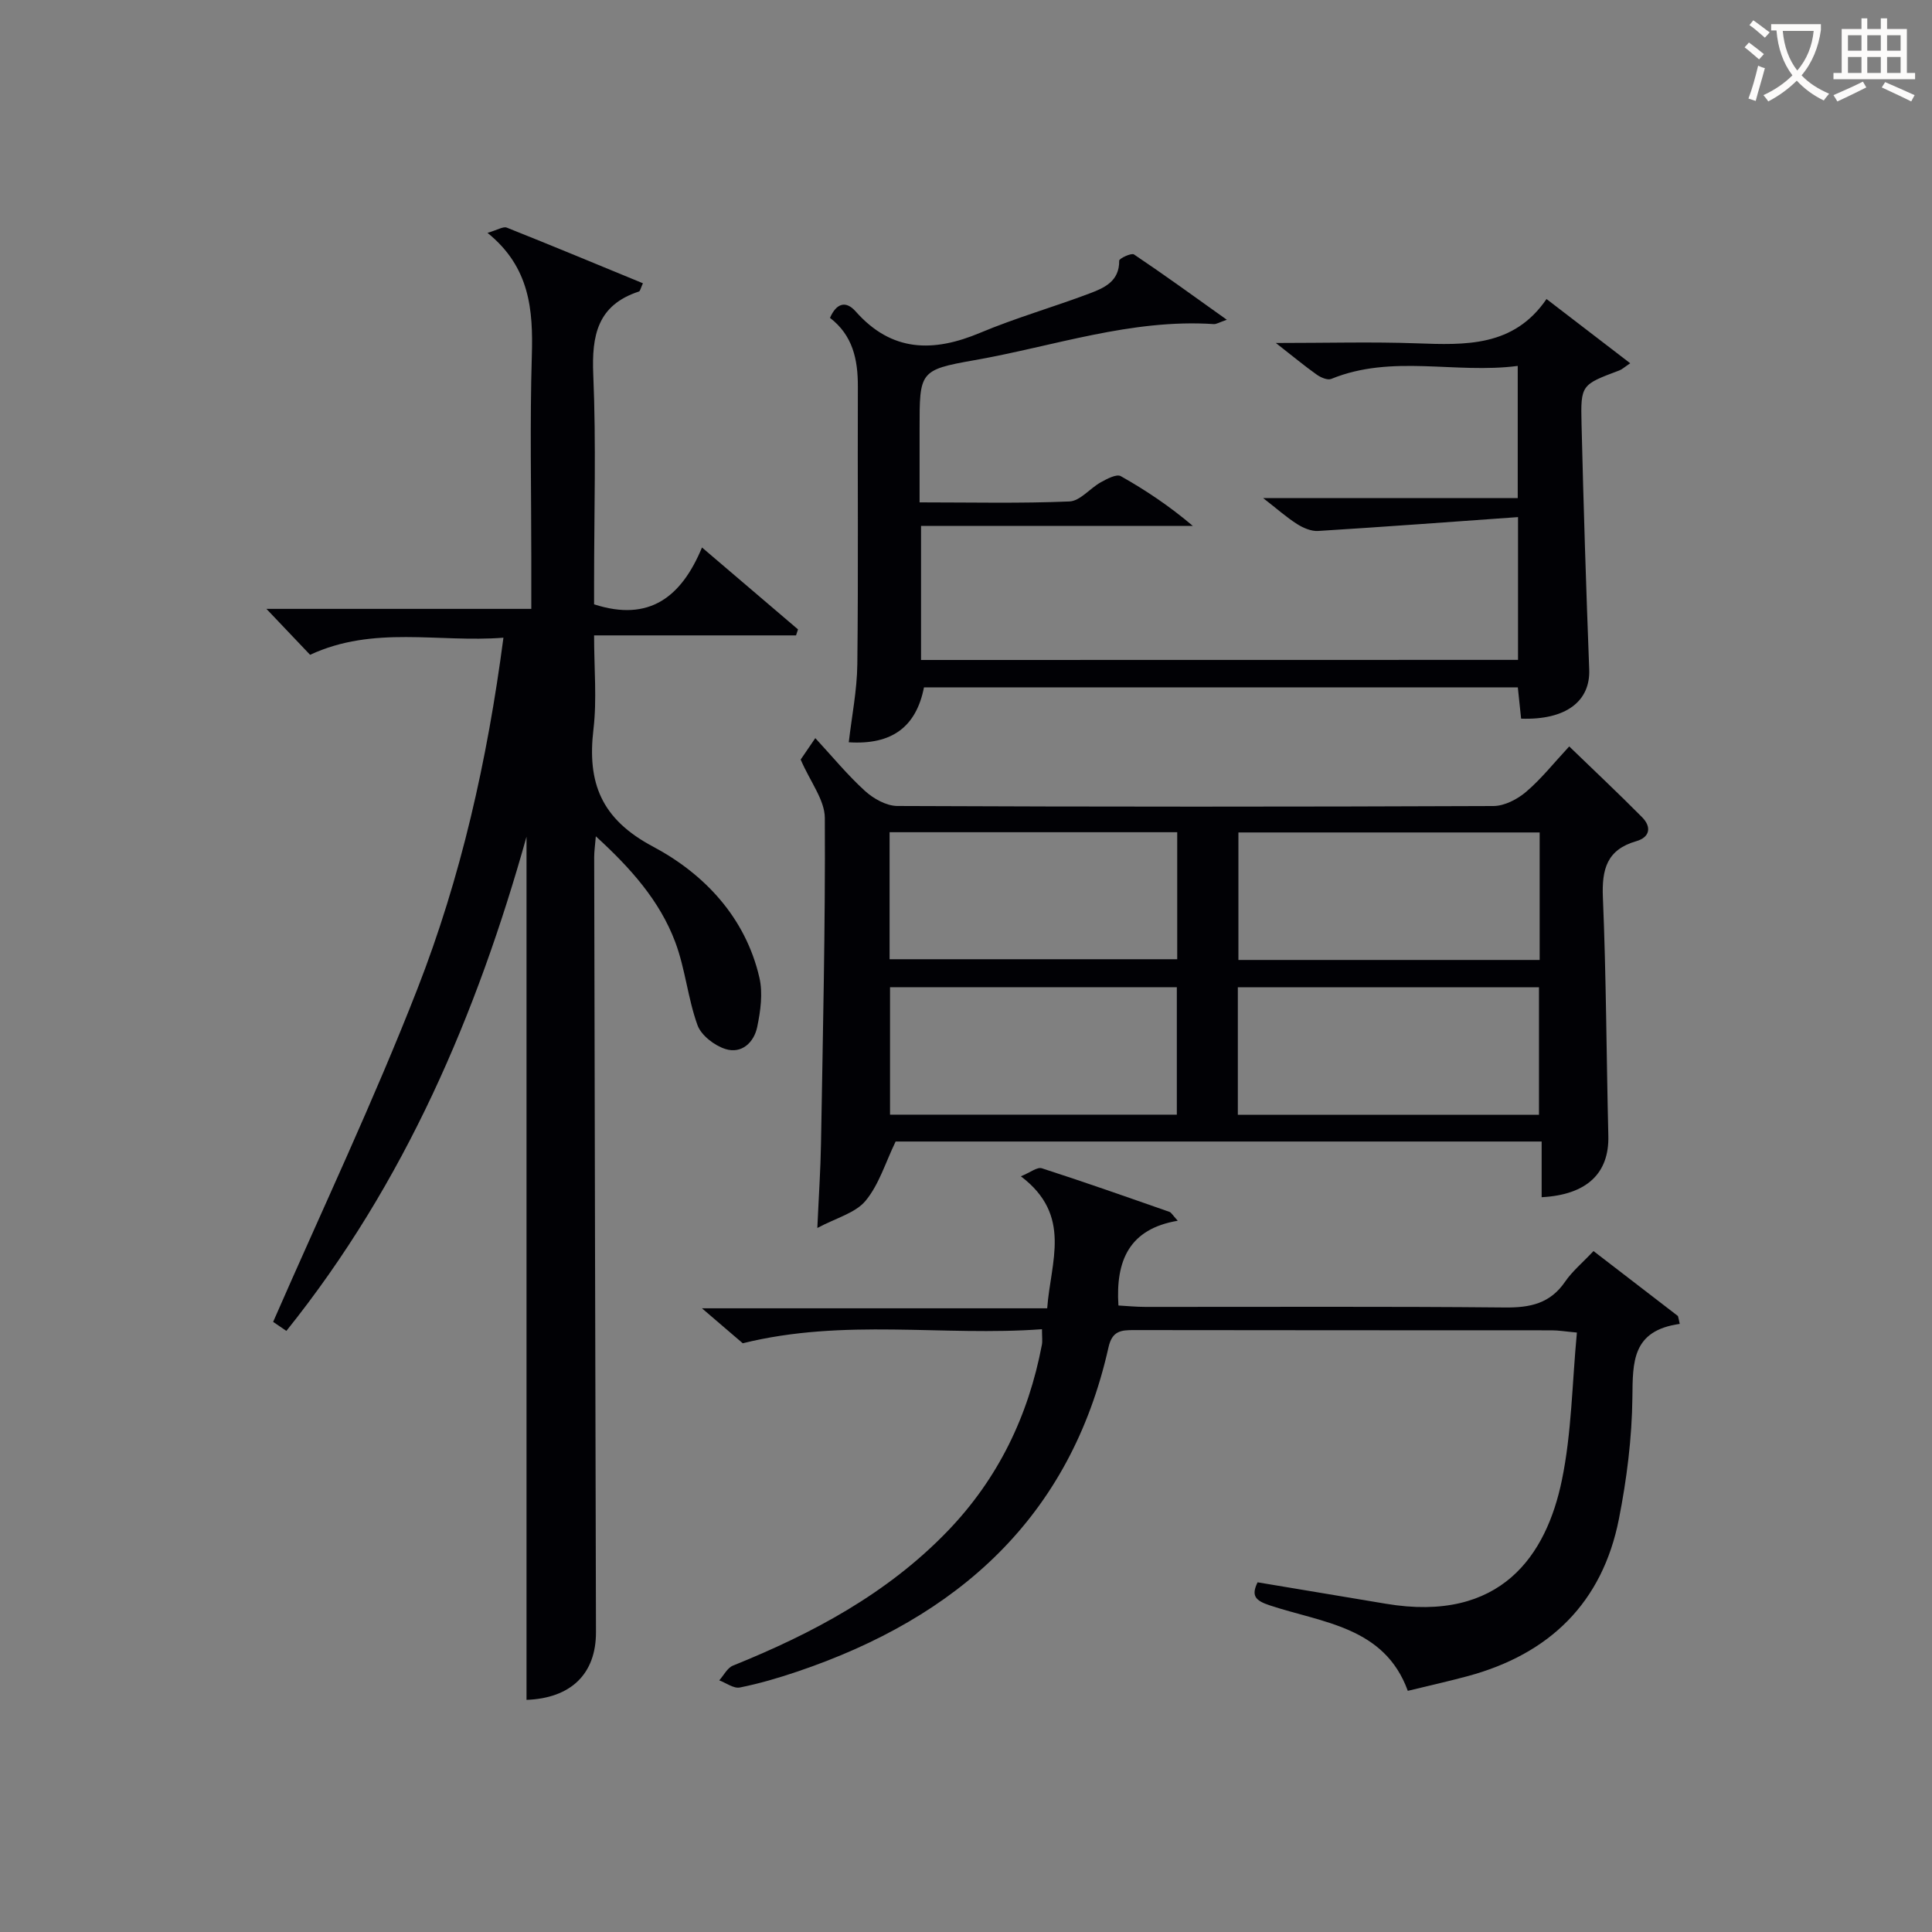
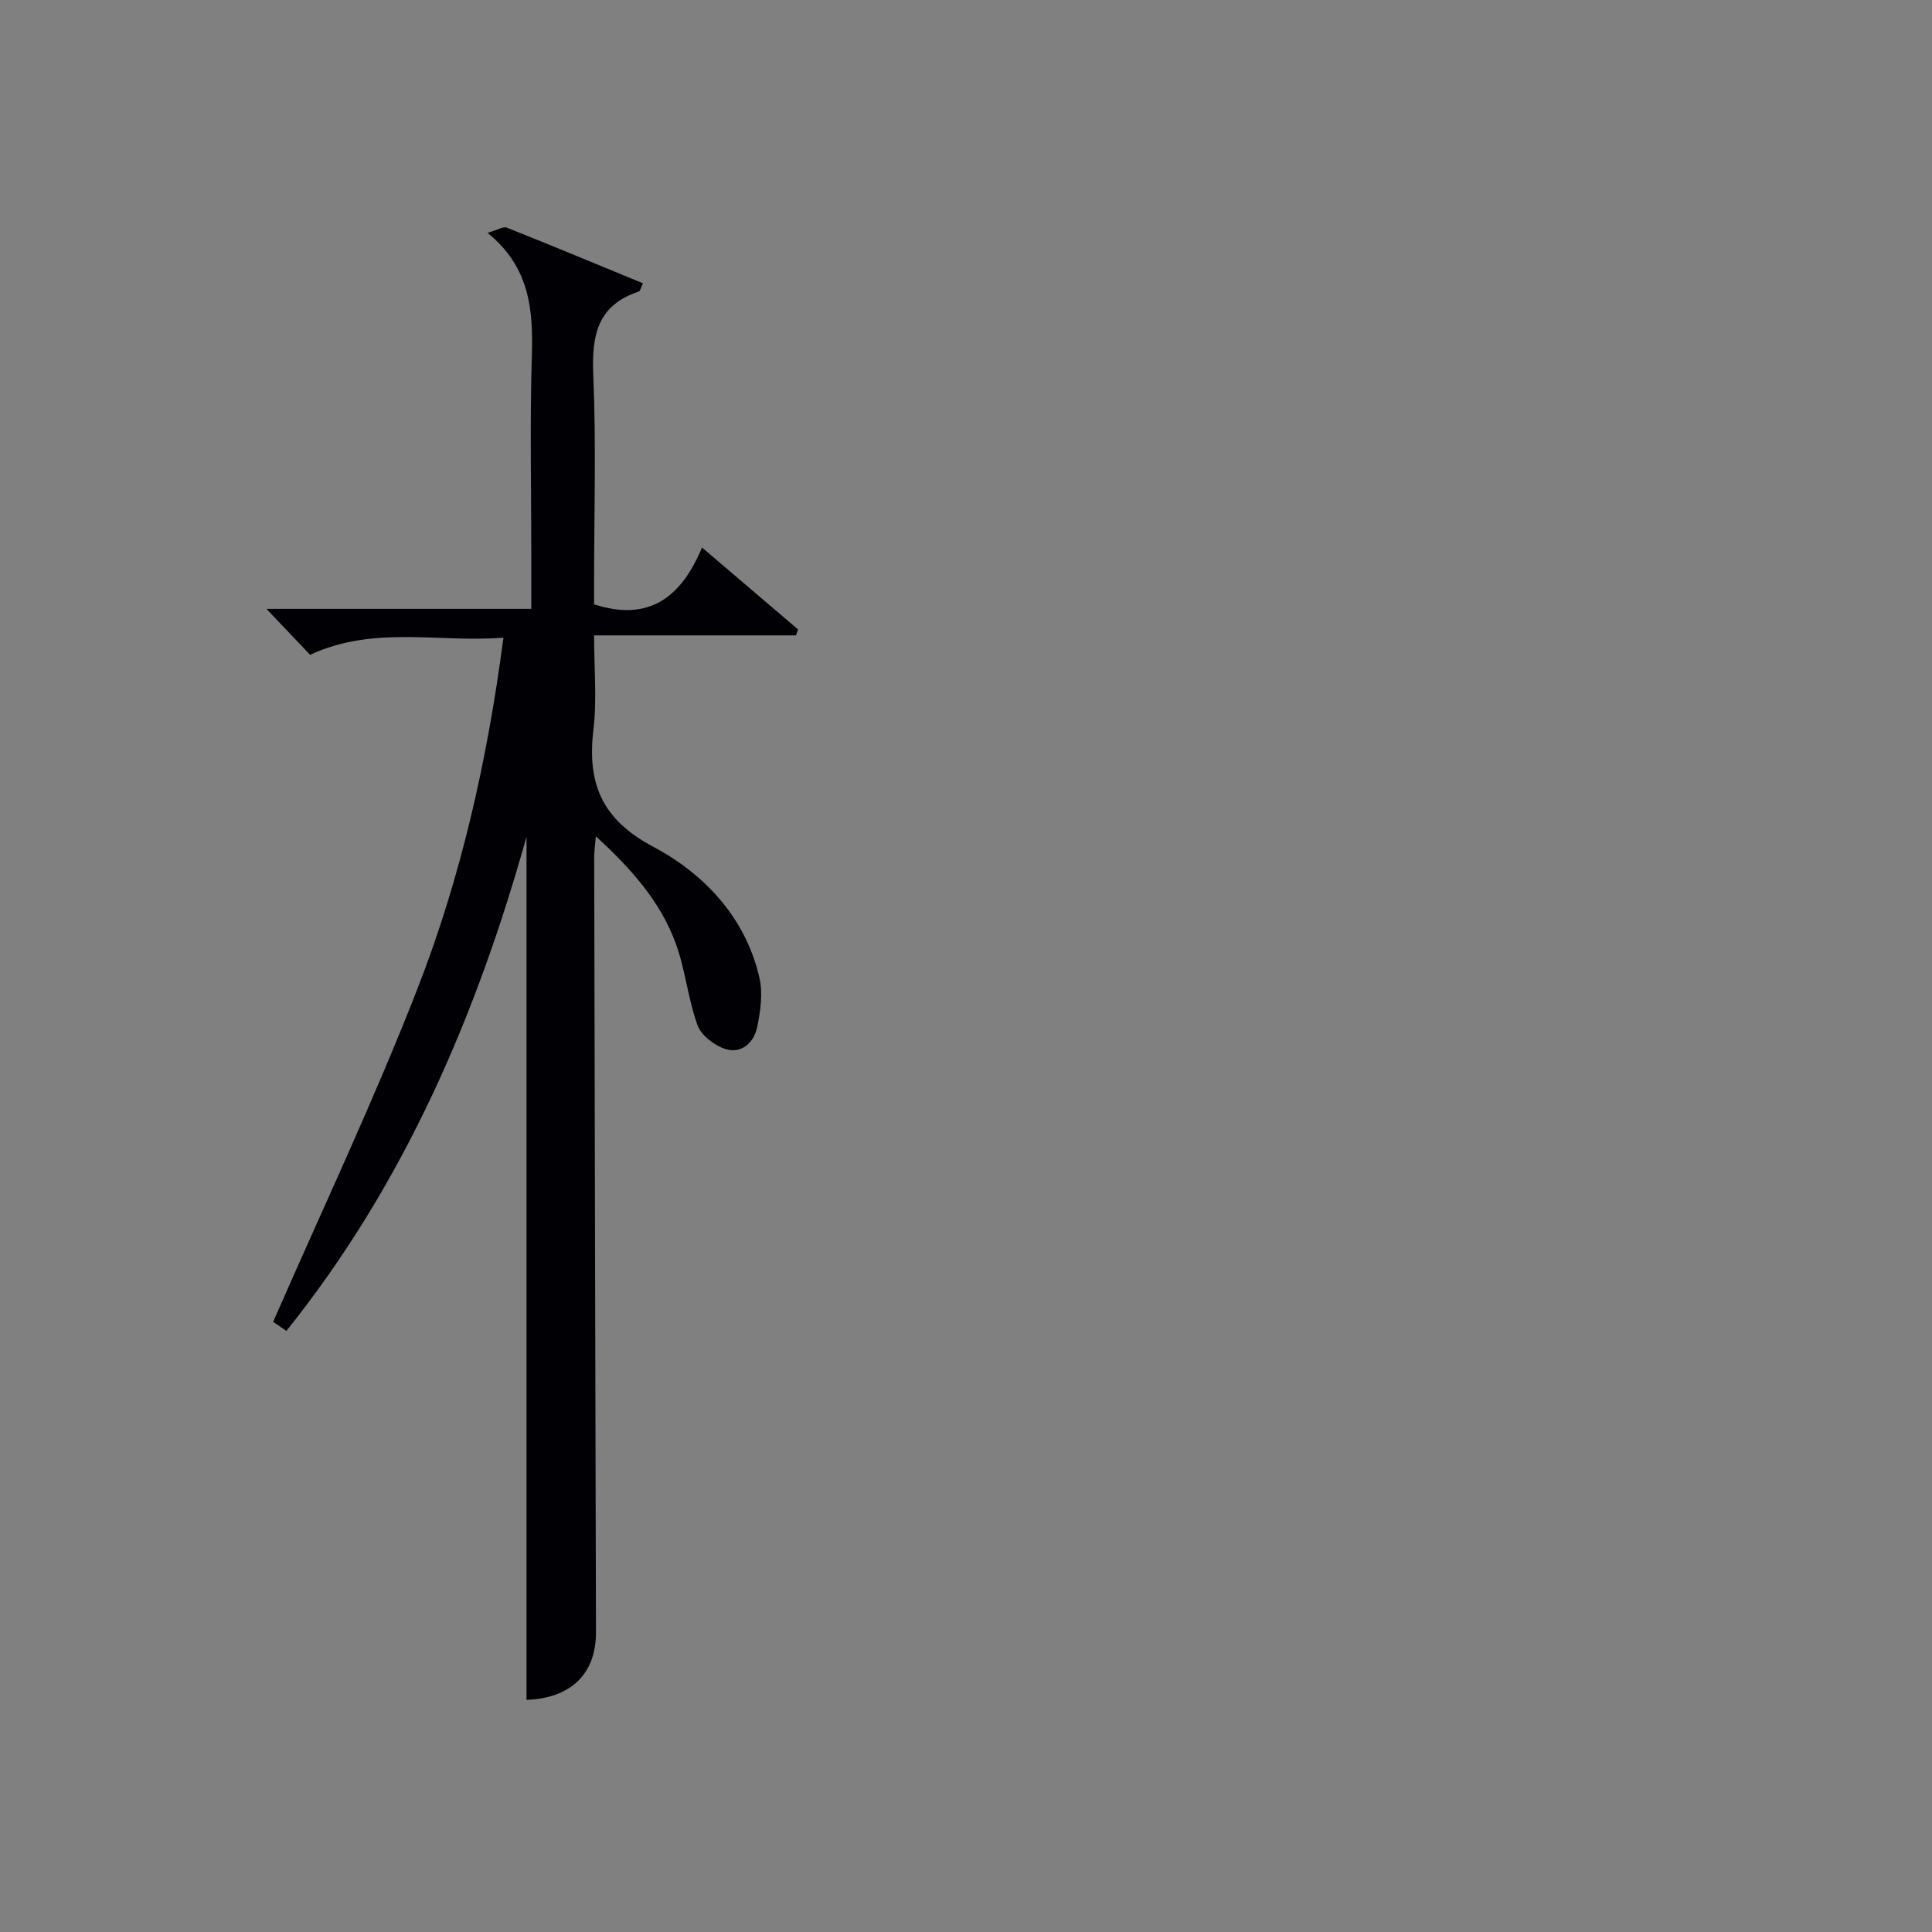
<svg xmlns="http://www.w3.org/2000/svg" enable-background="new 0 0 400 400" viewBox="0 0 400 400">
  <rect x="0" y="0" width="400" height="400" fill="#808080" stroke="none" />
  <g fill="#010105">
    <path d="m109.01 351.94c0-59.7 0-119.42 0-178.71-10.24 36.54-25.09 71.63-49.72 102.32-1.42-.97-2.6-1.78-2.74-1.87 10.17-23.28 20.83-45.78 29.86-68.92 9.01-23.07 14.47-47.23 17.82-72.73-13.52 1.05-26.82-2.59-40.03 3.54-2.71-2.85-5.54-5.82-9.04-9.51h54.84c0-3.86 0-7.14 0-10.43 0-14-.31-28 .11-41.99.28-9.48-.39-18.33-9.18-25.43 2.09-.6 3.26-1.38 4-1.08 9.37 3.73 18.68 7.61 28.18 11.52-.45.95-.55 1.62-.84 1.71-8.57 2.8-9.79 9.08-9.44 17.22.61 14.3.17 28.65.17 42.98v4.56c11.43 3.7 18.08-1.52 22.34-11.77 7.14 6.09 13.51 11.52 19.88 16.96-.14.41-.27.83-.41 1.24-13.66 0-27.32 0-41.81 0 0 6.94.6 13.26-.13 19.42-1.32 11.1 1.58 18.6 12.33 24.31 10.58 5.63 19.15 14.63 22.03 27.15.74 3.21.23 6.89-.46 10.2-.66 3.18-3.2 5.62-6.57 4.56-2.28-.72-5.02-2.82-5.79-4.94-2.01-5.56-2.53-11.68-4.61-17.21-3.21-8.54-9.19-15.27-16.44-21.89-.15 1.87-.34 3.09-.34 4.31.11 53.48.23 106.97.37 160.45.02 8.71-5.24 13.69-14.38 14.03z" />
-     <path d="m165.77 157.26c.58-.85 1.61-2.35 3.03-4.44 3.54 3.83 6.67 7.65 10.29 10.94 1.76 1.6 4.42 3.09 6.68 3.11 41.14.18 82.28.18 123.42.01 2.29-.01 4.96-1.39 6.77-2.94 3.13-2.66 5.73-5.96 8.93-9.4 5.14 4.97 10.21 9.73 15.1 14.67 1.97 2 1.63 4.13-1.22 4.95-6.07 1.74-7.15 5.78-6.91 11.61.69 16.45.73 32.93 1.13 49.39.19 7.73-4.41 12.21-13.81 12.71 0-3.73 0-7.46 0-11.53-45.19 0-89.9 0-133.75 0-2.11 4.36-3.44 8.92-6.23 12.28-2.11 2.53-6.07 3.53-9.98 5.62.3-6.68.67-12.09.76-17.51.38-22.46.91-44.92.79-67.38-.02-3.74-3-7.45-5-12.09zm153 15.09c-21.09 0-41.79 0-62.37 0v26.4h62.37c0-8.85 0-17.45 0-26.4zm-.14 58.45c0-9.15 0-17.86 0-26.39-21.07 0-41.77 0-62.35 0v26.39zm-134.45-32.2h59.55c0-8.99 0-17.58 0-26.3-19.97 0-39.67 0-59.55 0zm59.47 32.18c0-9.09 0-17.8 0-26.39-20.06 0-39.76 0-59.38 0v26.39z" />
-     <path d="m314.29 136.62c0-9.65 0-18.92 0-29.56-14.04 1-27.7 2.02-41.38 2.87-1.42.09-3.08-.62-4.33-1.41-2.17-1.37-4.11-3.11-7.06-5.4h52.71c0-9.14 0-17.88 0-27.36-12.98 1.69-26.02-2.46-38.61 2.69-.76.31-2.16-.29-2.98-.87-2.52-1.78-4.89-3.76-8.49-6.57 10.64 0 19.89-.26 29.11.07 10.15.36 20.13.78 26.93-9.17 6.08 4.66 11.55 8.86 17.33 13.3-1.2.8-1.68 1.27-2.27 1.49-7.84 2.95-8.01 2.94-7.81 11.05.41 16.96.94 33.91 1.59 50.86.25 6.59-4.84 10.5-14.1 10.18-.21-2.04-.43-4.12-.68-6.48-41.08 0-82 0-122.95 0-1.6 8.14-6.6 11.95-15.57 11.37.62-5.4 1.71-10.77 1.77-16.16.22-19.16.04-38.33.11-57.49.02-5.58-1.05-10.6-5.77-14.22 1.33-3.05 3.29-3.62 5.31-1.34 7.48 8.46 16.09 8.51 25.81 4.42 7.34-3.08 15.04-5.28 22.5-8.09 3.09-1.16 6.31-2.49 6.26-6.84 0-.45 2.52-1.64 3.06-1.28 6.26 4.2 12.37 8.64 19.22 13.52-1.59.55-2.17.94-2.71.9-17.07-1.13-33.12 4.59-49.58 7.48-11.39 2-11.32 2.41-11.32 14.2v15.23c10.77 0 20.92.24 31.04-.19 2.21-.1 4.25-2.74 6.5-3.98 1.26-.7 3.24-1.75 4.11-1.26 5.17 2.91 10.11 6.22 14.93 10.31-18.67 0-37.33 0-56.28 0v27.75c41.15-.02 82.2-.02 123.6-.02z" />
-     <path d="m347.77 274.1c-9.9 1.39-9.72 7.9-9.8 15.21-.09 8.4-1.16 16.9-2.79 25.17-3.42 17.34-14.35 27.96-31.28 32.54-3.99 1.08-8.04 1.98-12.43 3.05-4.83-13.28-17.63-14.07-28.56-17.69-3.03-1-3.9-2-2.54-4.78 8.87 1.48 17.69 2.94 26.51 4.43 23.97 4.04 33.29-10.14 36.48-25.53 2.04-9.83 2.12-20.07 3.12-30.61-2.35-.21-3.78-.46-5.21-.46-28.82-.02-57.64 0-86.46-.05-2.7-.01-4.54.15-5.3 3.54-7.91 35.3-31.26 55.94-64.36 67.14-3.92 1.33-7.93 2.51-11.98 3.32-1.27.25-2.83-.95-4.26-1.48.94-1.04 1.67-2.58 2.84-3.05 16.48-6.66 31.94-14.88 44.45-27.86 10.46-10.86 16.71-23.83 19.51-38.56.15-.78.02-1.62.02-3.23-20.47 1.51-40.91-2.31-61.95 2.91-1.85-1.59-4.58-3.93-8.45-7.24h71.48c.71-9.69 5.25-19.23-5.45-27.33 1.94-.78 3.38-1.97 4.34-1.66 8.85 2.85 17.62 5.95 26.41 9.02.39.13.64.65 1.73 1.84-10 1.69-12.89 8.19-12.28 17.55 1.79.1 3.69.29 5.59.29 24.82.02 49.64-.12 74.46.12 5.21.05 9.33-.82 12.42-5.33 1.48-2.16 3.58-3.9 5.89-6.35 5.9 4.54 11.69 8.99 17.48 13.45.15.54.26 1.09.37 1.63z" />
  </g>
-   <path d="m362.1 8.8c1.1.8 2.1 1.6 3.1 2.4l-1 1.1c-1.3-1.1-2.3-2-3-2.5zm1.9 4.8c.5.2.9.4 1.4.5-.6 2.3-1.3 4.5-1.9 6.8l-1.5-.5c.8-2.1 1.4-4.3 2-6.8zm-1-9.4c1.3.9 2.4 1.8 3.4 2.5l-1 1.1c-1.4-1.2-2.4-2.1-3.2-2.6zm3.7 2.2v-1.4h10.3v1.2c-.5 3.6-1.8 6.8-4 9.4 1.5 1.6 3.4 2.8 5.7 3.8-.3.4-.7.8-1.1 1.4-2.3-1.1-4.1-2.5-5.6-4.1-1.6 1.6-3.6 3.1-5.9 4.3-.3-.5-.7-.9-1-1.3 2.4-1.1 4.4-2.5 6-4.1-1.9-2.5-3-5.6-3.3-9.3h-1.1zm8.8 0h-6.4c.3 3.3 1.3 6 3 8.2 2-2.3 3.1-5.1 3.4-8.2z" fill="#fcfbfa" />
-   <path d="m385.3 3.8h1.3v2.2h2.8v-2.2h1.3v2.2h4.1v9.1h1.7v1.3h-16.9v-1.3h1.7v-9.1h4.1v-2.2zm.4 13.1.7 1.2c-1.8.9-3.8 1.9-6 2.9-.2-.4-.5-.8-.8-1.3 2.3-1 4.3-1.9 6.1-2.8zm-3.1-6.4h2.8v-3.2h-2.8zm0 4.6h2.8v-3.3h-2.8zm4-4.6h2.8v-3.2h-2.8zm0 4.6h2.8v-3.3h-2.8zm3.7 1.9c2.1.9 4.1 1.8 6.1 2.7l-.7 1.3c-2.2-1.1-4.2-2-6.1-2.9zm3.2-9.7h-2.8v3.2h2.8zm-2.8 7.8h2.8v-3.3h-2.8z" fill="#fcfbfa" />
</svg>